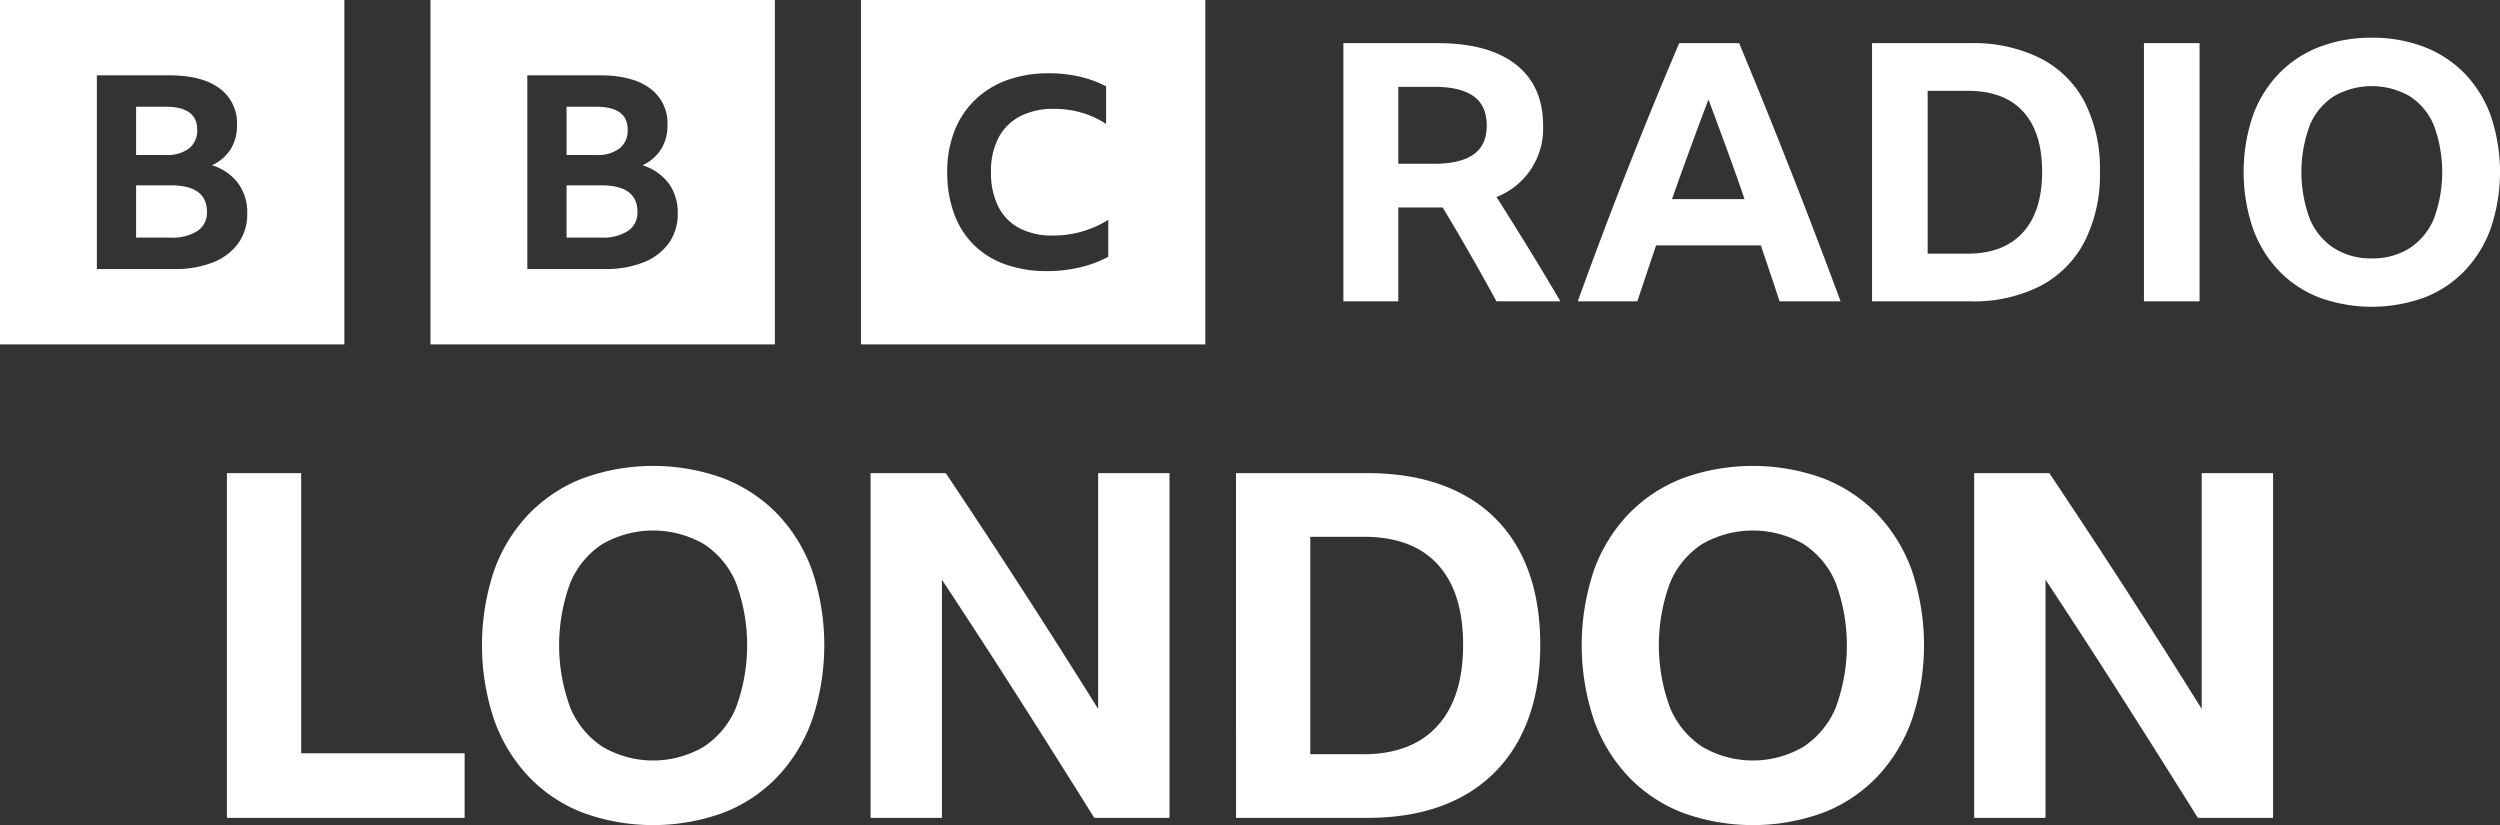
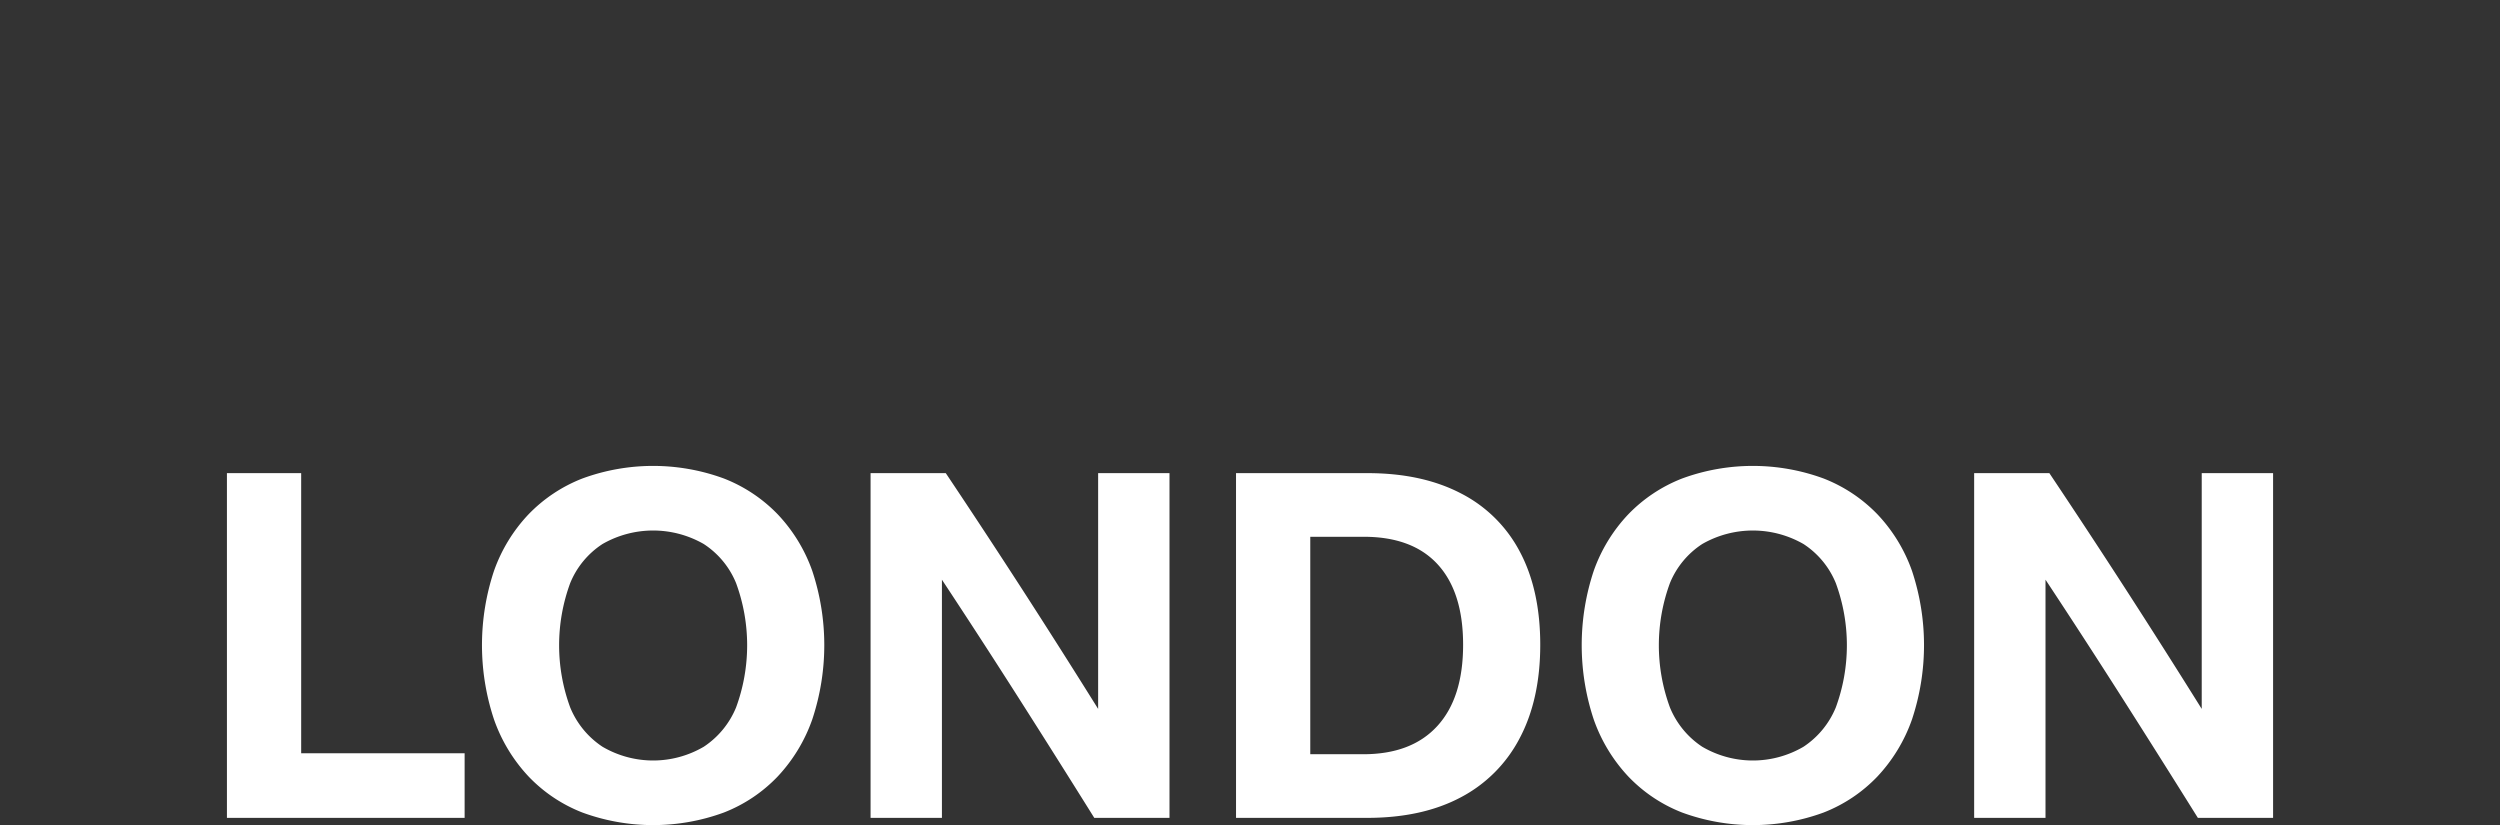
<svg xmlns="http://www.w3.org/2000/svg" xmlns:ns1="http://sodipodi.sourceforge.net/DTD/sodipodi-0.dtd" xmlns:ns2="http://www.inkscape.org/namespaces/inkscape" viewBox="0 0 1000 330.041" version="1.1" id="svg8" ns1:docname="BBC_Radio_London_(2022).svg" width="1000" height="330.041" ns2:version="0.92.4 (5da689c313, 2019-01-14)">
  <rect x="0" y="0" width="1000" height="330.041" fill="#333333" stroke="none" />
  <defs id="defs12" />
  <ns1:namedview pagecolor="#ffffff" bordercolor="#111111" borderopacity="1" objecttolerance="10" gridtolerance="10" guidetolerance="10" ns2:pageopacity="0" ns2:pageshadow="2" ns2:window-width="1920" ns2:window-height="1017" id="namedview10" showgrid="false" fit-margin-top="0" fit-margin-left="0" fit-margin-right="0" fit-margin-bottom="0" ns2:zoom="0.39404762" ns2:cx="272.23" ns2:cy="89.847" ns2:window-x="1912" ns2:window-y="-8" ns2:window-maximized="1" ns2:current-layer="svg8" />
  <path d="m 90.773,327.148 h 95.076 v -25.842 h -65.38 V 189.257 H 90.771 Z m 142.229,-135.768 a 60.339,60.339 0 0 0 -21.603,14.367 63.681,63.681 0 0 0 -13.788,22.564 94.183,94.183 0 0 0 0,59.496 64.473,64.473 0 0 0 13.788,22.757 59.685,59.685 0 0 0 21.601,14.464 82.109,82.109 0 0 0 56.506,0 59.72,59.72 0 0 0 21.599,-14.464 64.512,64.512 0 0 0 13.788,-22.757 94.183,94.183 0 0 0 0,-59.496 63.72,63.72 0 0 0 -13.788,-22.564 60.375,60.375 0 0 0 -21.599,-14.368 82.089,82.089 0 0 0 -56.506,0 z m 8.001,107.321 a 34.475,34.475 0 0 1 -12.919,-15.716 71.97,71.97 0 0 1 0,-49.756 33.905,33.905 0 0 1 12.919,-15.623 40.66,40.66 0 0 1 40.499,0 33.958,33.958 0 0 1 12.923,15.623 72.011,72.011 0 0 1 0,49.756 34.53,34.53 0 0 1 -12.923,15.716 40.049,40.049 0 0 1 -40.499,0 z m 226.792,28.447 v -137.891 h -28.542 v 94.306 Q 424.209,259.459 409.072,236.025 393.93,212.592 378.313,189.257 h -30.085 v 137.891 h 28.54 v -95.269 q 15.044,22.758 30.471,46.958 15.426,24.207 30.471,48.31 z m 26.614,0 h 52.456 q 21.983,0 37.413,-8.197 a 55.718,55.718 0 0 0 23.623,-23.721 q 8.195,-15.52 8.199,-37.316 0,-21.79 -8.103,-37.125 a 54.724,54.724 0 0 0 -23.623,-23.432 q -15.525,-8.1 -37.318,-8.1 h -52.647 z m 29.699,-25.456 v -86.978 h 21.407 q 19.476,0 29.604,11.09 10.124,11.094 10.124,32.111 0,21.216 -10.318,32.495 -10.318,11.283 -29.604,11.281 z m 148.786,-110.311 a 60.339,60.339 0 0 0 -21.601,14.367 63.681,63.681 0 0 0 -13.79,22.564 94.183,94.183 0 0 0 0,59.496 64.473,64.473 0 0 0 13.79,22.757 59.685,59.685 0 0 0 21.599,14.464 82.109,82.109 0 0 0 56.507,0 59.72,59.72 0 0 0 21.599,-14.464 64.512,64.512 0 0 0 13.788,-22.757 94.183,94.183 0 0 0 0,-59.496 63.72,63.72 0 0 0 -13.79,-22.564 60.375,60.375 0 0 0 -21.599,-14.368 82.089,82.089 0 0 0 -56.504,0 z m 8.001,107.321 a 34.476,34.476 0 0 1 -12.919,-15.716 71.97,71.97 0 0 1 0,-49.756 33.905,33.905 0 0 1 12.919,-15.623 40.66,40.66 0 0 1 40.499,0 33.958,33.958 0 0 1 12.923,15.623 72.011,72.011 0 0 1 0,49.756 34.531,34.531 0 0 1 -12.921,15.716 40.049,40.049 0 0 1 -40.499,0 z m 228.336,28.447 v -137.891 h -28.542 v 94.306 Q 865.641,259.459 850.505,236.025 835.364,212.592 819.745,189.257 h -30.085 v 137.891 h 28.542 v -95.269 q 15.044,22.758 30.471,46.958 15.424,24.207 30.471,48.31 z" id="path4" ns2:connector-curvature="0" style="fill:#ffffff;stroke-width:1.837" />
-   <path d="M 0,0.002 V 137.753 H 137.751 V 0.002 Z M 95.373,97.216 a 22.507,22.507 0 0 1 -10.061,7.696 40.91,40.91 0 0 1 -15.7,2.707 H 38.743 V 30.134 h 29.078 q 12.853,0 19.913,5.146 a 17.197,17.197 0 0 1 7.06,14.793 17.779,17.779 0 0 1 -2.529,9.591 17.415,17.415 0 0 1 -7.481,6.447 20.655,20.655 0 0 1 10.484,7.207 19.623,19.623 0 0 1 3.635,11.975 20.093,20.093 0 0 1 -3.53,11.92 z M 75.671,59.338 a 9.097,9.097 0 0 0 3.214,-7.424 q 0,-9.209 -12.539,-9.211 H 54.441 V 61.994 H 66.347 a 14.308,14.308 0 0 0 9.325,-2.656 z M 68.348,74.13 H 54.441 v 20.916 h 13.696 a 18.784,18.784 0 0 0 10.853,-2.656 8.755,8.755 0 0 0 3.793,-7.641 q 0,-10.618 -14.436,-10.62 z M 172.189,0 V 137.751 H 309.94 V 0 Z m 95.373,97.214 a 22.507,22.507 0 0 1 -10.061,7.696 40.91,40.91 0 0 1 -15.7,2.707 H 210.932 V 30.134 h 29.078 q 12.853,0 19.913,5.146 a 17.197,17.197 0 0 1 7.06,14.793 17.779,17.779 0 0 1 -2.529,9.591 17.415,17.415 0 0 1 -7.481,6.447 20.655,20.655 0 0 1 10.484,7.207 19.623,19.623 0 0 1 3.635,11.975 20.093,20.093 0 0 1 -3.53,11.92 z m -19.702,-37.876 a 9.097,9.097 0 0 0 3.214,-7.424 q 0,-9.209 -12.539,-9.211 h -11.905 v 19.291 h 11.905 a 14.308,14.308 0 0 0 9.325,-2.656 z m -7.323,14.793 h -13.907 v 20.916 h 13.696 a 18.784,18.784 0 0 0 10.853,-2.656 8.755,8.755 0 0 0 3.793,-7.641 q 0,-10.618 -14.436,-10.62 z M 344.378,137.751 H 482.129 V 0 H 344.378 Z m 98.935,-35.044 a 44.953,44.953 0 0 1 -11.156,4.195 56.434,56.434 0 0 1 -13.344,1.539 48.65,48.65 0 0 1 -16.732,-2.707 34.177,34.177 0 0 1 -12.579,-7.808 33.828,33.828 0 0 1 -7.874,-12.482 47.601,47.601 0 0 1 -2.737,-16.622 44.457,44.457 0 0 1 2.847,-16.306 34.827,34.827 0 0 1 8.201,-12.482 36.128,36.128 0 0 1 12.851,-7.966 48.274,48.274 0 0 1 16.787,-2.762 54.055,54.055 0 0 1 12.196,1.328 45.296,45.296 0 0 1 10.664,3.877 v 15.083 a 35.738,35.738 0 0 0 -9.734,-4.513 39.068,39.068 0 0 0 -11.046,-1.541 28.838,28.838 0 0 0 -13.617,2.975 20.369,20.369 0 0 0 -8.64,8.603 28.744,28.744 0 0 0 -3.007,13.702 29.971,29.971 0 0 0 2.898,13.757 19.799,19.799 0 0 0 8.421,8.658 27.918,27.918 0 0 0 13.399,2.974 41.518,41.518 0 0 0 22.202,-6.267 z M 559.31,82.985 V 120.54 H 537.355 V 17.263 h 37.7 q 20.367,0 31.273,8.522 10.903,8.524 10.904,24.41 a 29.286,29.286 0 0 1 -18.633,28.601 q 6.5,10.26 12.857,20.584 6.355,10.33 12.71,21.16 h -25.567 q -10.399,-19.065 -21.522,-37.555 z m 0,-17.478 h 14.446 q 10.254,0 15.599,-3.683 5.343,-3.683 5.345,-11.628 0,-7.942 -5.273,-11.7 -5.273,-3.754 -15.527,-3.756 h -14.589 z m 152.531,55.033 q -3.758,-11.408 -7.512,-22.389 h -41.887 q -3.758,11.127 -7.512,22.389 h -23.833 q 9.821,-27.154 20.007,-53.01 10.183,-25.853 20.582,-50.266 h 23.978 q 10.688,25.714 20.872,51.64 10.181,25.927 19.717,51.637 z M 668.799,79.662 h 29.032 q -3.468,-10.107 -7.15,-20.148 -3.684,-10.037 -7.295,-19.717 -7.512,19.79 -14.587,39.865 z m 80.019,-62.399 h 39.434 a 59.747,59.747 0 0 1 27.949,6.067 40.995,40.995 0 0 1 17.695,17.551 58.858,58.858 0 0 1 6.067,27.804 59.165,59.165 0 0 1 -6.138,27.951 41.74,41.74 0 0 1 -17.695,17.766 59.042,59.042 0 0 1 -28.022,6.138 h -39.288 z m 38.133,84.212 q 14.442,0 22.172,-8.451 7.723,-8.449 7.727,-24.34 0,-15.74 -7.584,-24.05 -7.582,-8.304 -22.172,-8.305 H 771.063 V 101.475 Z M 857.58,17.263 h 22.246 V 120.54 h -22.246 z m 91.145,-2.167 a 56.939,56.939 0 0 1 21.159,3.758 45.237,45.237 0 0 1 16.181,10.759 47.743,47.743 0 0 1 10.324,16.901 70.547,70.547 0 0 1 0,44.56 48.323,48.323 0 0 1 -10.326,17.044 44.736,44.736 0 0 1 -16.177,10.833 61.492,61.492 0 0 1 -42.321,0 44.71,44.71 0 0 1 -16.179,-10.833 48.294,48.294 0 0 1 -10.328,-17.044 70.547,70.547 0 0 1 0,-44.56 47.717,47.717 0 0 1 10.328,-16.901 45.212,45.212 0 0 1 16.179,-10.759 56.922,56.922 0 0 1 21.159,-3.756 z m 0,88.256 a 27.297,27.297 0 0 0 15.165,-4.116 25.868,25.868 0 0 0 9.679,-11.773 53.929,53.929 0 0 0 0,-37.266 25.436,25.436 0 0 0 -9.679,-11.7 30.456,30.456 0 0 0 -30.333,0 25.401,25.401 0 0 0 -9.677,11.7 53.907,53.907 0 0 0 0,37.266 25.831,25.831 0 0 0 9.677,11.773 27.284,27.284 0 0 0 15.167,4.114 z" id="path6" ns2:connector-curvature="0" style="fill:#ffffff;stroke-width:1.837" />
</svg>